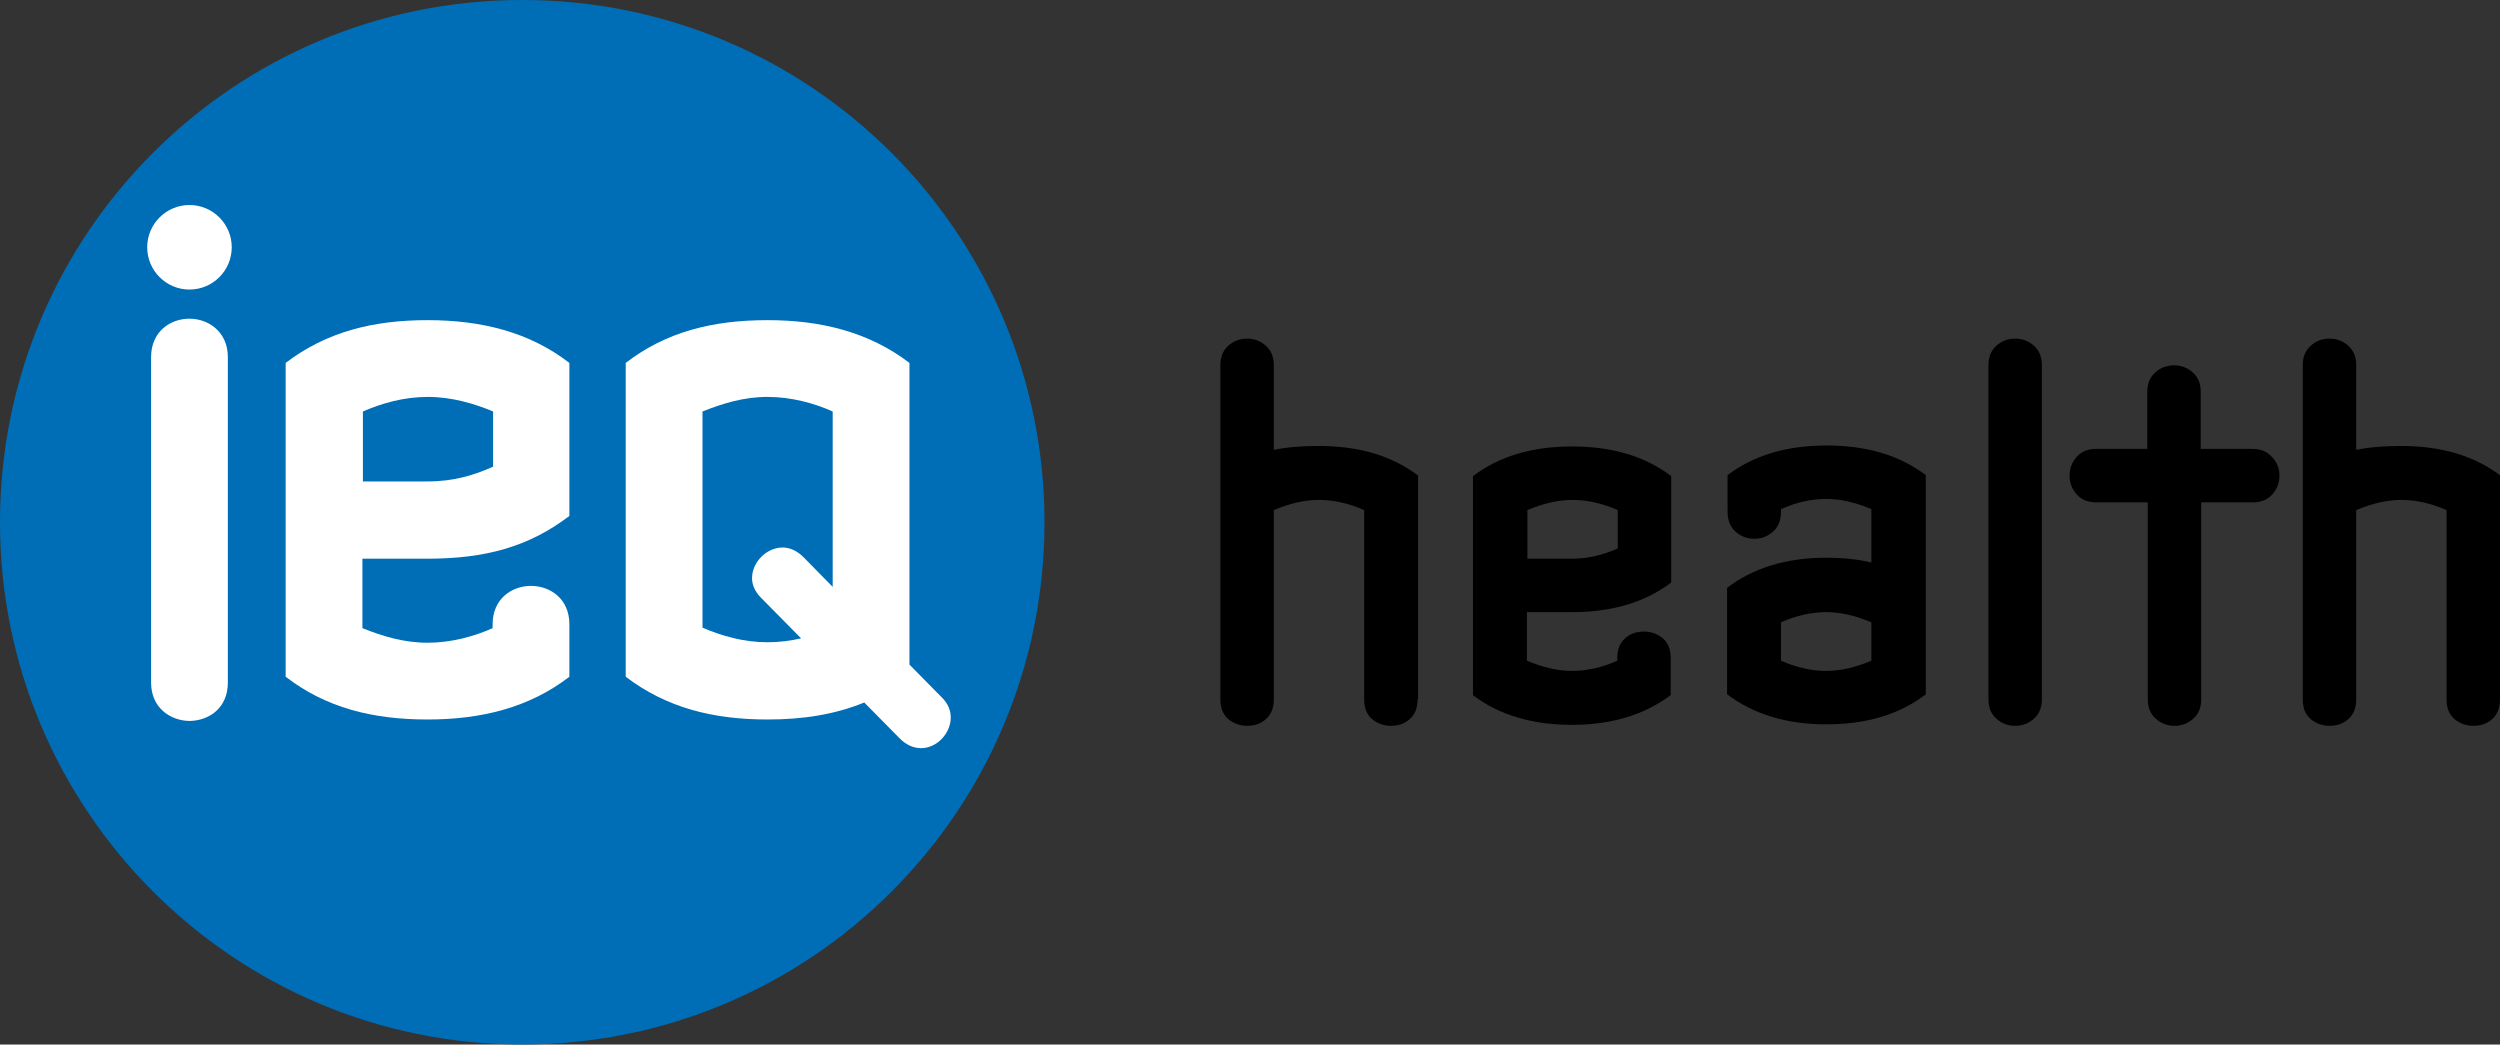
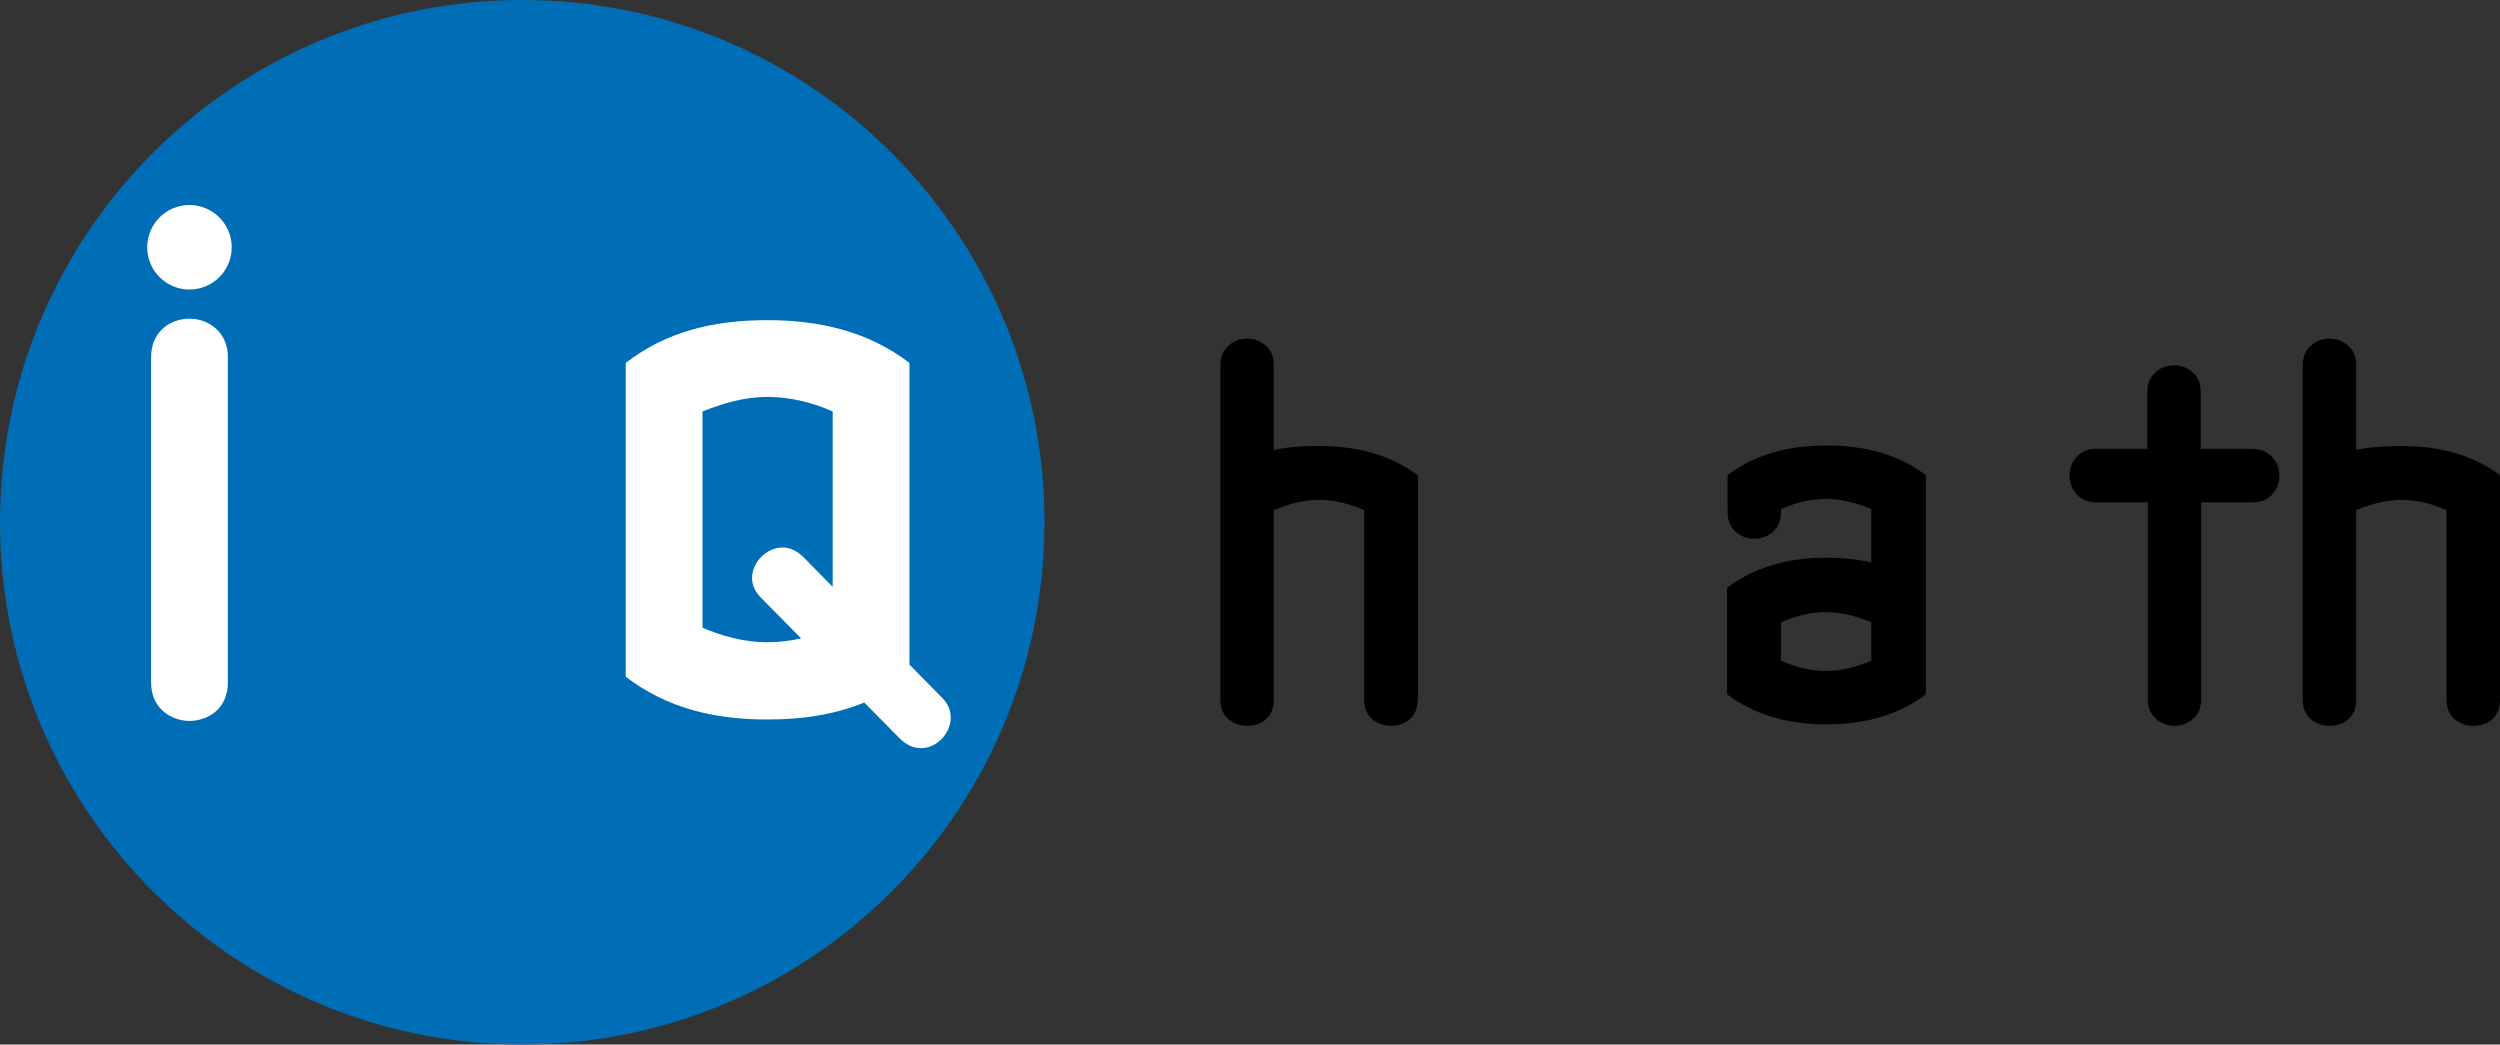
<svg xmlns="http://www.w3.org/2000/svg" version="1.1" id="Logo" x="0px" y="0px" viewBox="0 0 514.6 215" style="enable-background:new 0 0 514.6 215;" xml:space="preserve">
  <rect x="0" y="0" width="514.6" height="215" fill="#333333" stroke="none" />
  <style type="text/css">
	.st0{fill:#006EB7;}
	.st1{fill-rule:evenodd;clip-rule:evenodd;fill:#FFFFFF;}
	.st2{fill:#FFFFFF;}
</style>
  <g>
    <g>
      <path d="M291.8,143.9c0,1.8-0.5,3.1-1.6,4.1c-1.1,1-2.4,1.4-3.9,1.4s-2.8-0.5-3.9-1.4c-1.1-1-1.6-2.3-1.6-4.1V105    c-3.2-1.4-6.3-2.1-9.3-2.1c-2.9,0-6,0.7-9.3,2.1v38.9c0,1.8-0.5,3.1-1.6,4.1c-1.1,1-2.4,1.4-3.9,1.4c-1.5,0-2.8-0.5-3.9-1.4    c-1.1-1-1.6-2.3-1.6-4.1V75.2c0-1.7,0.5-3,1.6-4c1.1-1,2.4-1.5,3.9-1.5c1.5,0,2.8,0.5,3.9,1.5c1.1,1,1.6,2.3,1.6,4v17.4    c2.9-0.6,6-0.8,9.3-0.8c8.2,0,15,2,20.4,6.1V143.9z" />
-       <path d="M344,143c-5.4,4.1-12.2,6.2-20.4,6.2c-8.2,0-15-2-20.4-6.1V98c5.4-4.1,12.2-6.1,20.4-6.1c8.2,0,15,2,20.4,6.1v21.9    c-5.4,4.1-12.2,6.1-20.4,6.1h-9.3v10c3.3,1.4,6.4,2.1,9.3,2.1c3,0,6.2-0.7,9.3-2.1v-0.5c0-1.8,0.5-3.1,1.6-4.1    c1.1-1,2.4-1.4,3.9-1.4c1.5,0,2.8,0.5,3.9,1.4c1.1,1,1.6,2.3,1.6,4.1V143z M333,112.9V105c-3.2-1.4-6.3-2.1-9.3-2.1    c-2.9,0-6,0.7-9.3,2.1v10h9.3C326.7,115,329.8,114.3,333,112.9z" />
      <path d="M396.3,143c-5.4,4.1-12.2,6.1-20.4,6.1c-8.2,0-15-2.1-20.4-6.2v-21.9c5.4-4.1,12.2-6.2,20.4-6.2c3.4,0,6.5,0.3,9.3,1v-11    c-3.3-1.4-6.4-2.1-9.3-2.1c-3,0-6.2,0.7-9.3,2.1v0.5c0,1.7-0.5,3.1-1.6,4.1c-1.1,1-2.4,1.5-3.9,1.5c-1.5,0-2.8-0.5-3.9-1.5    c-1.1-1-1.6-2.4-1.6-4.1v-7.5c5.4-4.1,12.2-6.1,20.4-6.1c8.2,0,15,2,20.4,6.1V143z M385.2,136v-7.9c-3.3-1.4-6.4-2.1-9.3-2.1    c-3,0-6.2,0.7-9.3,2.1v7.9c3.2,1.4,6.3,2.1,9.3,2.1C378.8,138.1,381.9,137.4,385.2,136z" />
-       <path d="M420.3,143.9c0,1.7-0.5,3-1.6,4c-1.1,1-2.4,1.5-3.9,1.5c-1.5,0-2.8-0.5-3.9-1.5c-1.1-1-1.6-2.3-1.6-4V75.2    c0-1.7,0.5-3,1.6-4c1.1-1,2.4-1.5,3.9-1.5c1.5,0,2.8,0.5,3.9,1.5c1.1,1,1.6,2.3,1.6,4V143.9z" />
      <path d="M469.2,97.9c0,1.5-0.5,2.8-1.5,3.9c-1,1.1-2.3,1.6-4,1.6h-10.6v40.5c0,1.7-0.5,3-1.6,4c-1.1,1-2.4,1.5-3.9,1.5    c-1.5,0-2.8-0.5-3.9-1.5c-1.1-1-1.6-2.3-1.6-4v-40.5h-10.6c-1.7,0-3-0.5-4-1.6c-1-1.1-1.5-2.4-1.5-3.9s0.5-2.8,1.5-3.9    c1-1.1,2.3-1.6,4-1.6H442V80.7c0-1.7,0.5-3,1.6-4c1.1-1,2.4-1.5,3.9-1.5c1.5,0,2.8,0.5,3.9,1.5c1.1,1,1.6,2.3,1.6,4v11.7h10.6    c1.7,0,3,0.5,4,1.6C468.7,95.1,469.2,96.4,469.2,97.9z" />
      <path d="M514.6,143.9c0,1.8-0.5,3.1-1.6,4.1c-1.1,1-2.4,1.4-3.9,1.4c-1.5,0-2.8-0.5-3.9-1.4c-1.1-1-1.6-2.3-1.6-4.1V105    c-3.2-1.4-6.3-2.1-9.3-2.1c-2.9,0-6,0.7-9.3,2.1v38.9c0,1.8-0.5,3.1-1.6,4.1c-1.1,1-2.4,1.4-3.9,1.4c-1.5,0-2.8-0.5-3.9-1.4    c-1.1-1-1.6-2.3-1.6-4.1V75.2c0-1.7,0.5-3,1.6-4c1.1-1,2.4-1.5,3.9-1.5c1.5,0,2.8,0.5,3.9,1.5c1.1,1,1.6,2.3,1.6,4v17.4    c2.9-0.6,6-0.8,9.3-0.8c8.2,0,15,2,20.4,6.1V143.9z" />
    </g>
    <g>
      <path class="st0" d="M0,107.5C0,48.1,48.1,0,107.5,0C166.9,0,215,48.1,215,107.5c0,59.4-48.1,107.5-107.5,107.5    C48.1,215,0,166.8,0,107.5" />
-       <path class="st1" d="M101.4,96.1c-3.8,1.7-8,3-13.4,3H74.7V84.7c3.9-1.7,8.4-3,13.4-3c4.9,0,9.6,1.4,13.4,3V96.1 M117.2,139.3    v-10.8c0-5.3-4-7.9-7.9-7.9c-3.9,0-7.9,2.6-7.9,7.9v0.8c-3.8,1.7-8.5,3-13.4,3c-5,0-9.4-1.4-13.4-3V115H88    c11.8,0,20.8-2.4,29.2-8.8V74.7c-8.3-6.4-18.2-8.8-29.2-8.8c-11.2,0-20.8,2.4-29.2,8.8v64.6c8.3,6.4,17.9,8.8,29.2,8.8    C99,148.1,108.9,145.7,117.2,139.3z" />
      <path class="st2" d="M30.3,50.9c0-4.8,3.9-8.7,8.7-8.7c4.8,0,8.7,3.9,8.7,8.7c0,4.8-3.9,8.7-8.7,8.7    C34.2,59.6,30.3,55.7,30.3,50.9" />
      <path class="st2" d="M46.9,140.5v-67c0-5.2-4-7.9-7.9-7.9c-4,0-7.9,2.7-7.9,7.9v67c0,5.3,4.1,7.9,8,7.9    C43.1,148.3,46.9,145.7,46.9,140.5" />
      <path class="st2" d="M177.9,144.6c-6.1,2.5-12.7,3.5-19.9,3.5c-11.2,0-20.8-2.4-29.2-8.8V74.7c8.3-6.4,17.9-8.8,29.2-8.8    c10.9,0,20.8,2.4,29.2,8.8v62.1l6.7,6.8c1.3,1.3,1.8,2.7,1.8,4.1c0,3.2-2.8,6.3-6.1,6.3c-1.5,0-3-0.6-4.4-2L177.9,144.6     M171.4,84.7c-3.8-1.7-8.5-3-13.4-3c-5,0-9.4,1.4-13.4,3v44.5c4,1.7,8.4,3,13.4,3c2.4,0,4.7-0.3,6.9-0.8l-8.2-8.3    c-1.3-1.3-1.9-2.7-1.9-4.1c0-3.3,3-6.3,6.3-6.3c1.4,0,2.9,0.6,4.3,2l6,6.1V84.7z" />
    </g>
  </g>
</svg>